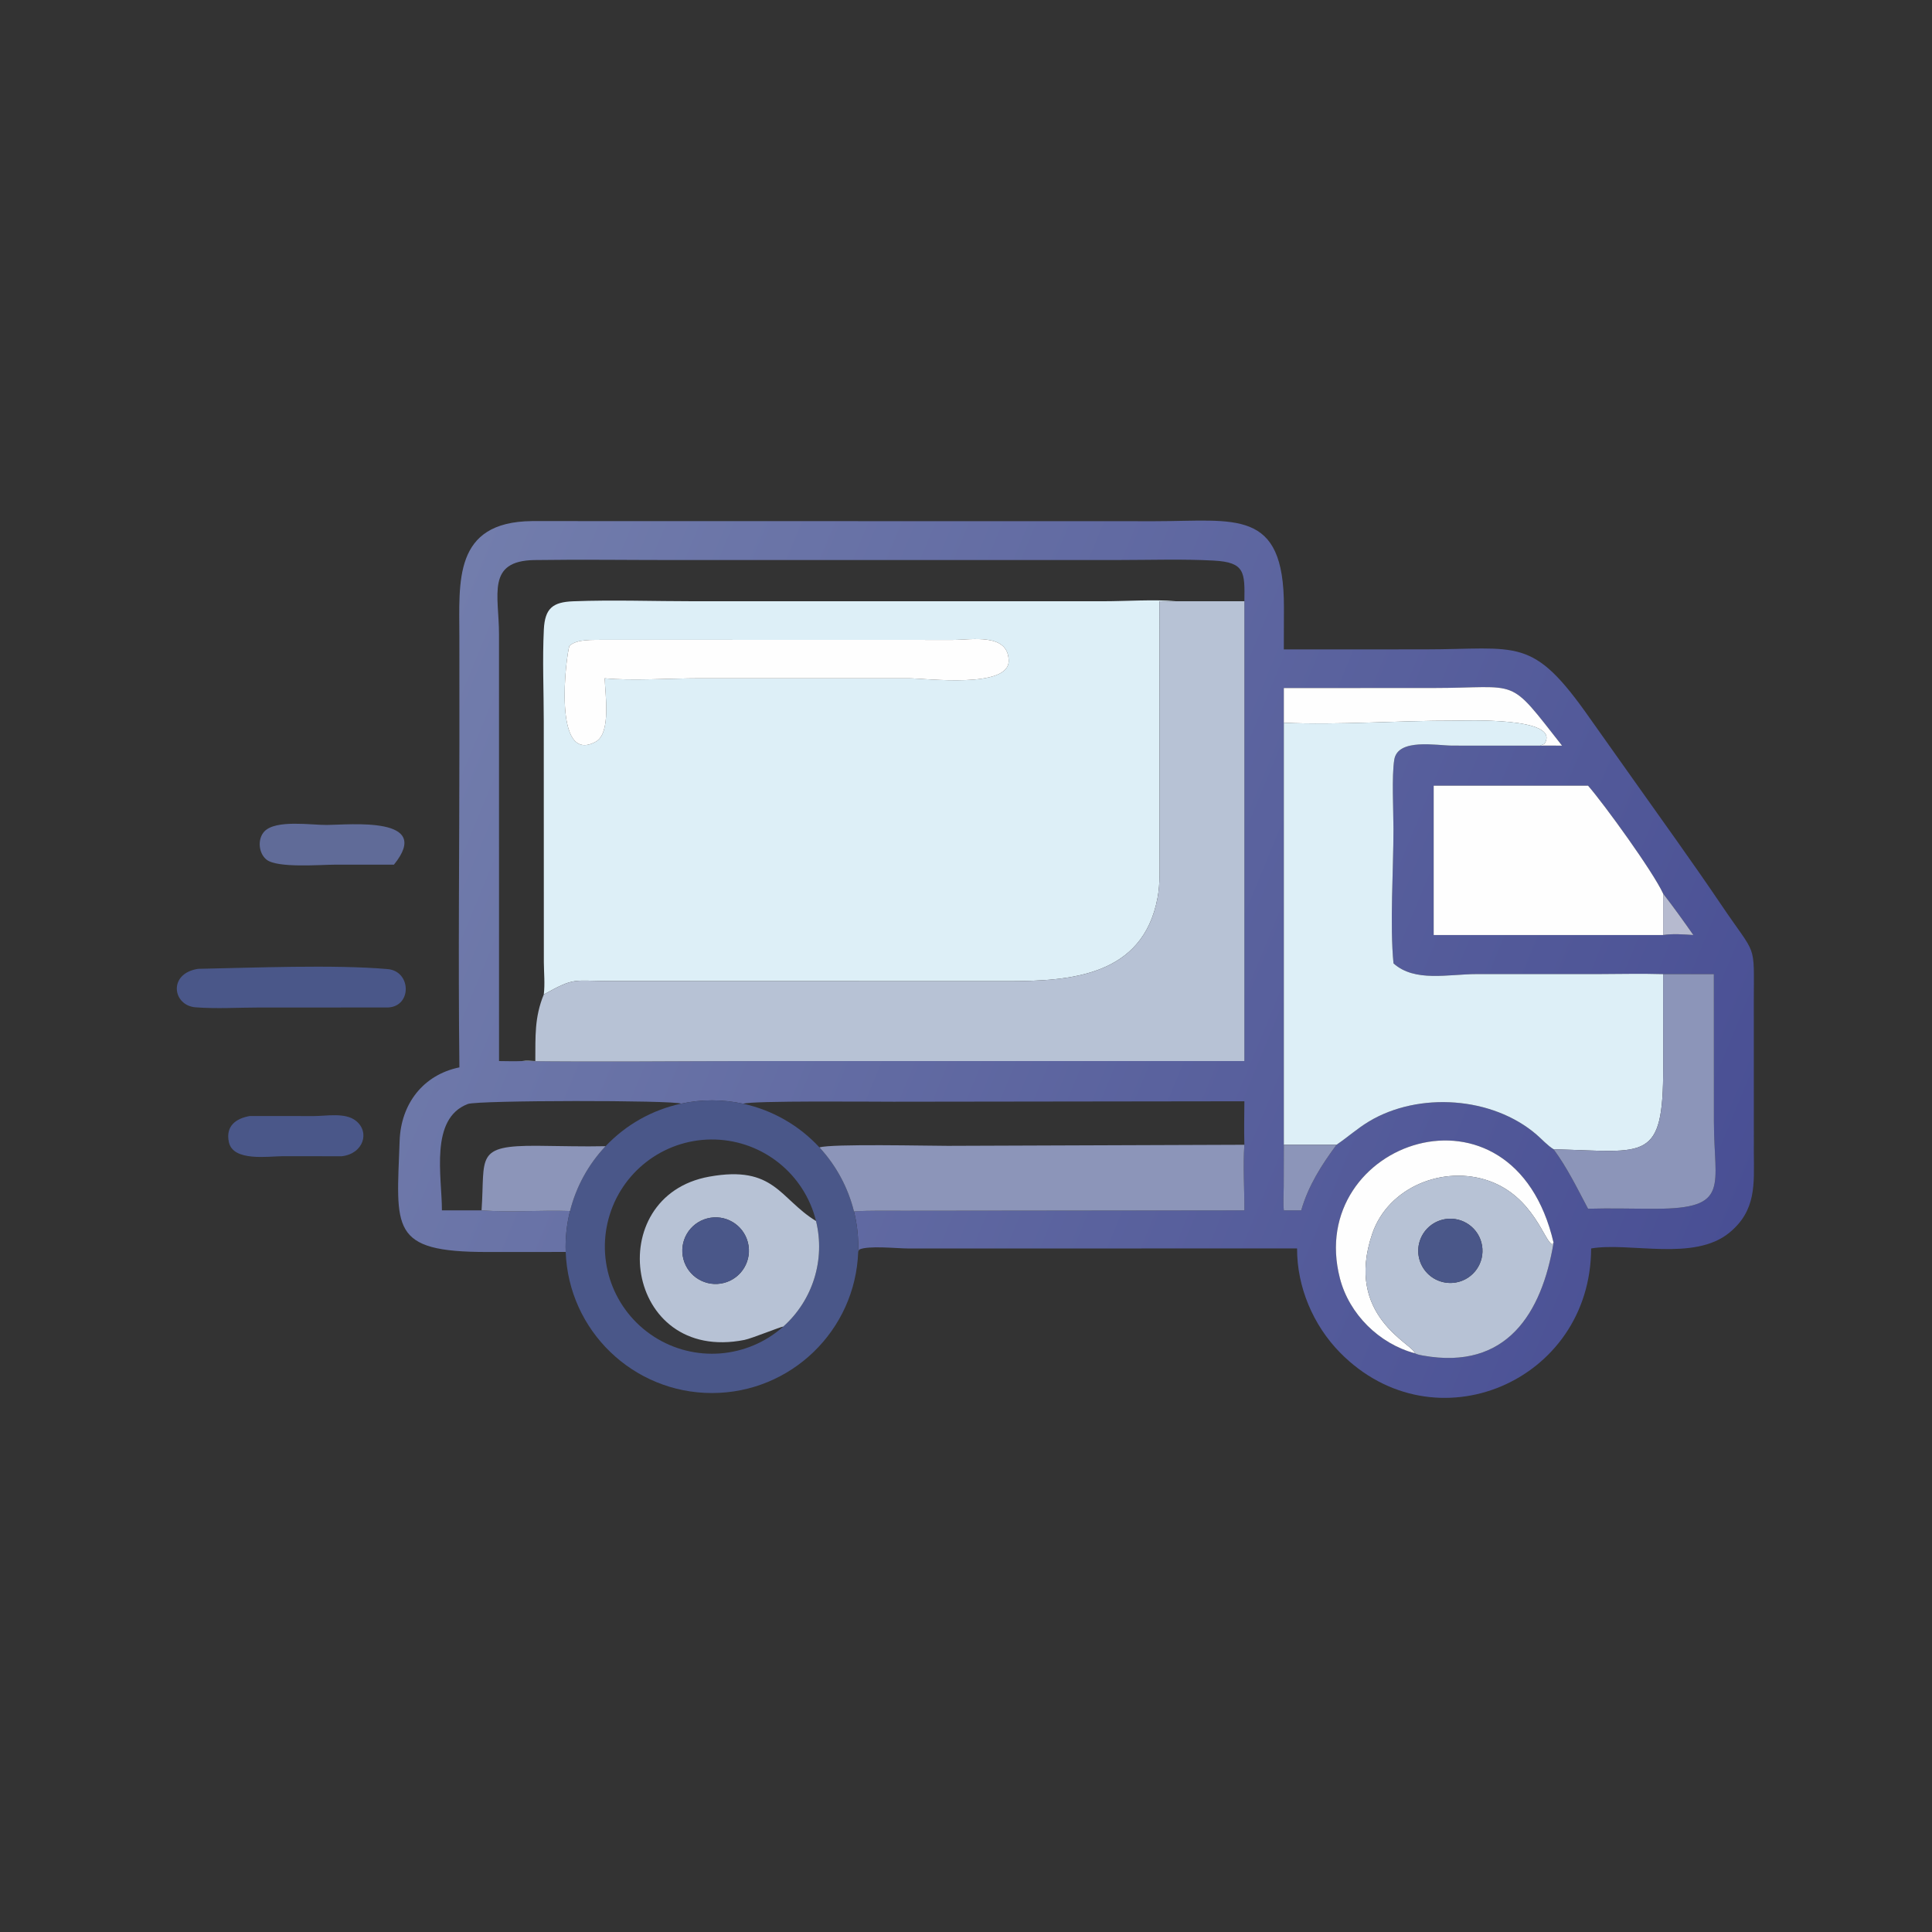
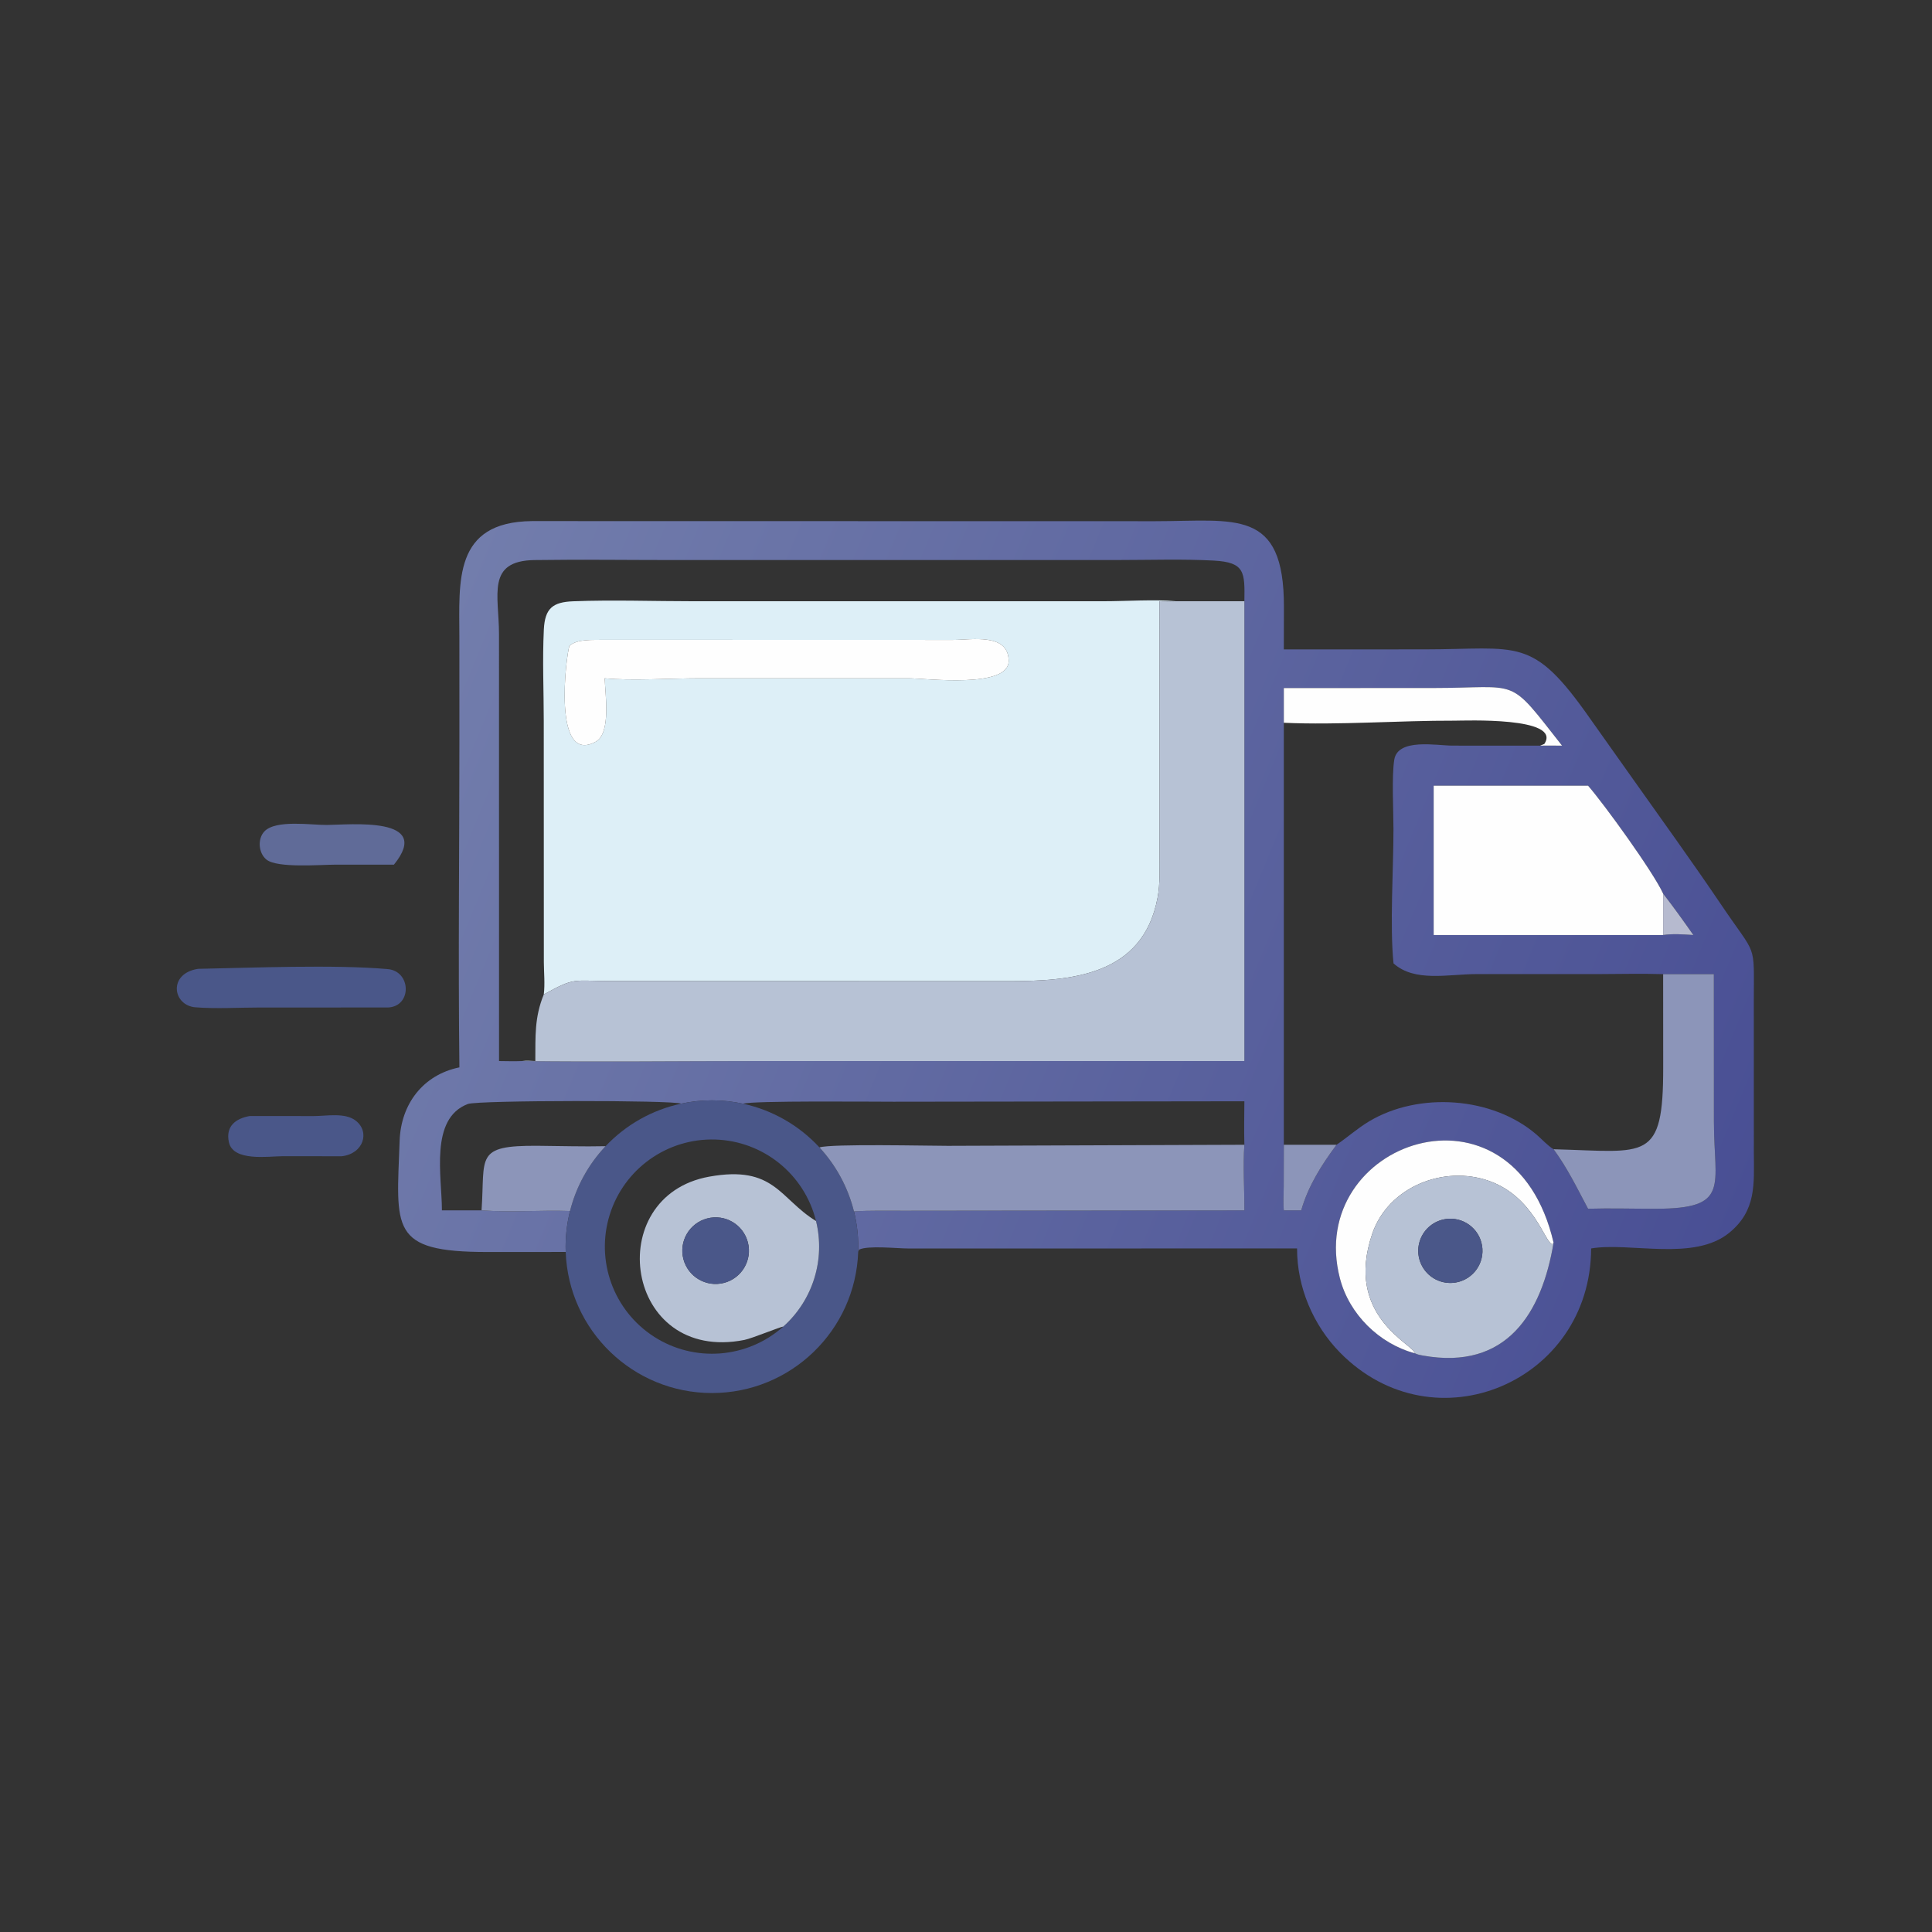
<svg xmlns="http://www.w3.org/2000/svg" height="1024" width="1024">
  <rect width="100%" height="100%" fill="#333333" stroke="none" />
  <defs>
    <linearGradient y2="187.735" x2="107.389" y1="331.977" x1="457.701" gradientUnits="userSpaceOnUse" id="gradient_0">
      <stop stop-color="#494F94" offset="0" />
      <stop stop-color="#727DAC" offset="1" />
    </linearGradient>
  </defs>
  <path d="M196.968 292.503C191.548 291.317 185.937 291.307 180.514 292.474C178.333 291.536 126.666 291.553 123.984 292.569C113.782 296.434 117.129 311.848 117.112 320.759L127.617 320.759C135.369 321.316 143.283 320.666 151.063 320.929C150.172 324.474 149.786 328.127 149.917 331.781L129.06 331.792C103.152 331.787 105.073 325.641 105.907 302.294C106.254 292.584 112.093 284.846 121.746 282.863C121.41 253.916 121.748 224.922 121.747 195.971L121.739 168.897C121.737 154.226 120.017 138.299 140.975 138.094L306.173 138.125C327.385 138.123 340.289 134.555 340.254 160.828L340.228 172.1L377.282 172.092C402.605 172.094 405.945 168.368 421.371 190.403L431.896 205.253C440.094 216.839 448.415 228.327 456.359 240.088C465.59 253.756 464.802 249.459 464.778 265.109L464.786 305.578C464.828 313.839 465.457 320.78 458.319 326.659C448.938 334.387 431.966 329.11 421.665 330.851C421.575 366.184 380.149 383.866 355.139 358.463C348.008 351.22 343.701 341.068 343.738 330.851L240.647 330.859C237.793 330.859 230.077 330.018 227.705 331.147L227.431 331.738C227.556 328.132 227.178 324.526 226.307 321.024C230.699 320.758 235.138 320.873 239.54 320.862L329.773 320.759C329.803 315.01 329.373 309.097 329.773 303.375C329.658 299.54 329.75 295.686 329.773 291.849L236.815 291.97C231.699 291.978 199.202 291.65 196.968 292.503ZM329.773 159.333C329.891 151.666 329.963 149.01 321.665 148.561C313.431 148.115 305.054 148.406 296.806 148.407L178.496 148.417C166.225 148.417 153.932 148.243 141.663 148.421C128.794 148.607 132.24 157.729 132.24 168.038L132.25 281.193C134.281 281.204 136.336 281.281 138.364 281.193C159.082 281.46 179.842 281.194 200.564 281.193L329.773 281.193L329.773 159.333ZM340.228 182.339L340.228 191.542L340.228 303.375L340.199 314.534C340.186 316.581 340.025 318.724 340.228 320.759L344.835 320.759C346.732 314.202 350.165 308.822 354.192 303.375C357.124 301.384 359.763 299.01 362.806 297.186C375.972 289.294 395.484 290.591 407.196 300.68C408.608 301.896 410.142 303.614 411.715 304.561C415.43 309.612 417.927 314.849 420.851 320.326C426.787 320.155 432.776 320.339 438.719 320.336C458.718 320.324 454.213 314.381 454.205 297.144L454.192 258.156L440.751 258.156C434.86 257.972 428.908 258.143 423.011 258.148L391.341 258.142C383.755 258.15 374.942 260.361 369.295 255.311C368.286 245.301 369.286 230.292 369.284 219.722C369.283 214.886 368.789 205.696 369.498 201.321C370.433 195.554 380.774 197.593 384.851 197.597L408.142 197.611C410.078 197.554 412.028 197.606 413.966 197.611C399.332 178.994 403.212 182.319 379.689 182.328L340.228 182.339ZM440.751 236.829C438.089 231.016 425.162 213.166 420.851 208.212L379.94 208.212L379.94 247.788L440.751 247.788C443.42 247.4 446.077 247.623 448.754 247.788C446.186 244.119 443.496 240.366 440.751 236.829ZM411.715 329.337C400.986 283.118 345.757 302.615 355.087 338.757C357.545 348.28 365.515 356.126 374.983 358.647C375.652 358.989 376.416 359.122 377.15 359.252C399.338 363.189 408.601 347.951 411.715 329.337Z" transform="scale(2 2)" fill="url(#gradient_0)" />
  <path d="M311.607 159.333C310.159 159.364 308.718 159.401 307.271 159.333L307.284 226.293C307.284 230.151 307.479 234.09 306.768 237.898C302.878 258.726 283.628 260.022 266.929 260.019L161.807 259.987C151.677 259.968 152.468 258.914 144.109 263.542C144.445 260.772 144.146 257.805 144.125 255.004L144.102 191.098C144.102 183.064 143.727 174.85 144.123 166.84C144.4 161.222 146.474 159.555 151.885 159.347C162.498 158.938 173.287 159.342 183.916 159.338L292.504 159.335C298.422 159.335 305.875 158.801 311.607 159.333ZM159.82 169.558C157.134 169.647 152.983 169.266 150.9 171.16C150.023 173.744 146.311 202.919 157.883 196.558C162.056 194.264 160.323 183.586 160.258 179.756C167.259 180.455 178.002 179.752 185.344 179.755L240.875 179.756C245.358 179.775 267.447 182.578 267.314 175.081C267.183 167.633 257.343 169.597 252.546 169.583L159.82 169.558Z" transform="scale(2 2)" fill="#DDEFF7" />
  <path d="M311.607 159.333L329.773 159.333L329.773 281.193L200.564 281.193C179.842 281.194 159.082 281.46 138.364 281.193C139.521 281 140.699 281.13 141.865 281.193C141.916 274.722 141.603 269.648 144.109 263.542C152.468 258.914 151.677 259.968 161.807 259.987L266.929 260.019C283.628 260.022 302.878 258.726 306.768 237.898C307.479 234.09 307.284 230.151 307.284 226.293L307.271 159.333C308.718 159.401 310.159 159.364 311.607 159.333Z" transform="scale(2 2)" fill="#B7C2D5" />
  <path d="M160.258 179.756C160.323 183.586 162.056 194.264 157.883 196.558C146.311 202.919 150.023 173.744 150.9 171.16C152.983 169.266 157.134 169.647 159.82 169.558L252.546 169.583C257.343 169.597 267.183 167.633 267.314 175.081C267.447 182.578 245.358 179.775 240.875 179.756L185.344 179.755C178.002 179.752 167.259 180.455 160.258 179.756Z" transform="scale(2 2)" fill="#FEFEFE" />
  <path d="M340.228 191.542L340.228 182.339L379.689 182.328C403.212 182.319 399.332 178.994 413.966 197.611C412.028 197.606 410.078 197.554 408.142 197.611L409.271 197.144C414.023 189.89 387.883 190.992 385.564 190.985C370.654 190.938 354.778 192.194 340.228 191.542Z" transform="scale(2 2)" fill="#FEFEFE" />
-   <path d="M340.228 191.542C354.778 192.194 370.654 190.938 385.564 190.985C387.883 190.992 414.023 189.89 409.271 197.144L408.142 197.611L384.851 197.597C380.774 197.593 370.433 195.554 369.498 201.321C368.789 205.696 369.283 214.886 369.284 219.722C369.286 230.292 368.286 245.301 369.295 255.311C374.942 260.361 383.755 258.15 391.341 258.142L423.011 258.148C428.908 258.143 434.86 257.972 440.751 258.156L440.765 282.853C440.805 308.035 436.273 305.219 412.296 304.579L411.715 304.561C410.142 303.614 408.608 301.896 407.196 300.68C395.484 290.591 375.972 289.294 362.806 297.186C359.763 299.01 357.124 301.384 354.192 303.375L340.228 303.375L340.228 191.542Z" transform="scale(2 2)" fill="#DDEFF7" />
  <path d="M420.851 208.212C425.162 213.166 438.089 231.016 440.751 236.829L440.751 247.788L379.94 247.788L379.94 208.212L420.851 208.212Z" transform="scale(2 2)" fill="#FEFEFE" />
  <path d="M88.949 229.141C84.926 229.145 73.574 230.111 70.655 227.831C68.509 226.156 68.177 222.333 70.06 220.342C73.092 217.136 82.609 218.674 86.625 218.621C92.741 218.588 114.87 216.218 104.402 229.141L88.949 229.141Z" transform="scale(2 2)" fill="#606B98" />
  <path d="M440.751 236.829C443.496 240.366 446.186 244.119 448.754 247.788C446.077 247.623 443.42 247.4 440.751 247.788L440.751 236.829Z" transform="scale(2 2)" fill="#B6BACF" />
  <path d="M102.812 266.996L68.852 267.001C63.25 267.003 57.377 267.379 51.812 266.948C45.74 266.477 44.461 258.006 52.48 256.752C66.932 256.475 88.59 255.575 102.751 256.821C109 257.371 109.223 266.716 102.812 266.996Z" transform="scale(2 2)" fill="#4A5789" />
  <path d="M440.751 258.156L454.192 258.156L454.205 297.144C454.213 314.381 458.718 320.324 438.719 320.336C432.776 320.339 426.787 320.155 420.851 320.326C417.927 314.849 415.43 309.612 411.715 304.561L412.296 304.579C436.273 305.219 440.805 308.035 440.765 282.853L440.751 258.156Z" transform="scale(2 2)" fill="#8C95B9" />
  <path d="M180.514 292.474C185.937 291.307 191.548 291.317 196.968 292.503C204.728 294.202 211.778 298.243 217.167 304.08C221.589 308.87 224.733 314.697 226.307 321.024C227.178 324.526 227.556 328.132 227.431 331.738C226.703 352.609 209.579 369.156 188.695 369.168C167.811 369.179 150.668 352.651 149.917 331.781C149.786 328.127 150.172 324.474 151.063 320.929C152.682 314.492 155.926 308.578 160.485 303.753C165.868 298.056 172.851 294.123 180.514 292.474ZM216.254 323.585C213.209 311.204 202.284 302.371 189.539 301.988C176.795 301.604 165.358 309.764 161.575 321.94C157.791 334.115 162.589 347.32 173.306 354.227C184.023 361.134 198.03 360.049 207.556 351.574C215.419 344.578 218.767 333.806 216.254 323.585Z" transform="scale(2 2)" fill="#4A5789" />
  <path d="M90.557 306.419L74.898 306.406C71.101 306.423 61.762 307.888 60.655 302.677C59.754 298.435 62.473 296.402 66.215 295.752L83.2 295.769C86.533 295.768 91.427 294.771 94.278 296.987C98.109 299.965 96.331 305.765 90.557 306.419Z" transform="scale(2 2)" fill="#4A5789" />
  <path d="M374.983 358.647C365.515 356.126 357.545 348.28 355.087 338.757C345.757 302.615 400.986 283.118 411.715 329.337L411.328 329.754C409.308 329.057 406.391 317.133 394.645 312.965C382.594 308.687 367.916 314.531 363.667 326.933C356.169 348.82 374.621 356.237 374.983 358.647Z" transform="scale(2 2)" fill="#FEFEFE" />
  <path d="M127.617 320.759C128.612 306.532 125.645 303.522 142.551 303.648C148.516 303.692 154.528 303.891 160.485 303.753C155.926 308.578 152.682 314.492 151.063 320.929C143.283 320.666 135.369 321.316 127.617 320.759Z" transform="scale(2 2)" fill="#8C95B9" />
  <path d="M217.167 304.08C220.324 303.061 246.236 303.668 251.17 303.661L329.773 303.375C329.373 309.097 329.803 315.01 329.773 320.759L239.54 320.862C235.138 320.873 230.699 320.758 226.307 321.024C224.733 314.697 221.589 308.87 217.167 304.08Z" transform="scale(2 2)" fill="#8C95B9" />
  <path d="M340.228 303.375L354.192 303.375C350.165 308.822 346.732 314.202 344.835 320.759L340.228 320.759C340.025 318.724 340.186 316.581 340.199 314.534L340.228 303.375Z" transform="scale(2 2)" fill="#8C95B9" />
  <path d="M207.556 351.574C206.959 351.532 199.325 354.689 197.267 355.097C165.436 361.405 159.288 316.992 187.951 311.826C205.269 308.705 206.582 317.675 216.254 323.585C218.767 333.806 215.419 344.578 207.556 351.574ZM187.41 322.899C182.697 324.133 179.876 328.952 181.105 333.665C182.335 338.379 187.151 341.206 191.866 339.981C196.588 338.754 199.419 333.93 198.188 329.21C196.956 324.489 192.129 321.662 187.41 322.899Z" transform="scale(2 2)" fill="#B7C2D5" />
  <path d="M411.715 329.337C408.601 347.951 399.338 363.189 377.15 359.252C376.416 359.122 375.652 358.989 374.983 358.647C374.621 356.237 356.169 348.82 363.667 326.933C367.916 314.531 382.594 308.687 394.645 312.965C406.391 317.133 409.308 329.057 411.328 329.754L411.715 329.337ZM383.097 323.066C380.057 323.522 377.499 325.582 376.404 328.455C375.31 331.329 375.85 334.568 377.817 336.931C379.784 339.294 382.872 340.413 385.897 339.858C390.468 339.02 393.522 334.67 392.758 330.085C391.994 325.501 387.694 322.376 383.097 323.066Z" transform="scale(2 2)" fill="#B7C2D5" />
  <path d="M191.866 339.981C187.151 341.206 182.335 338.379 181.105 333.665C179.876 328.952 182.697 324.133 187.41 322.899C192.129 321.662 196.956 324.489 198.188 329.21C199.419 333.93 196.588 338.754 191.866 339.981Z" transform="scale(2 2)" fill="#4A5789" />
  <path d="M385.897 339.858C382.872 340.413 379.784 339.294 377.817 336.931C375.85 334.568 375.31 331.329 376.404 328.455C377.499 325.582 380.057 323.522 383.097 323.066C387.694 322.376 391.994 325.501 392.758 330.085C393.522 334.67 390.468 339.02 385.897 339.858Z" transform="scale(2 2)" fill="#4A5789" />
</svg>